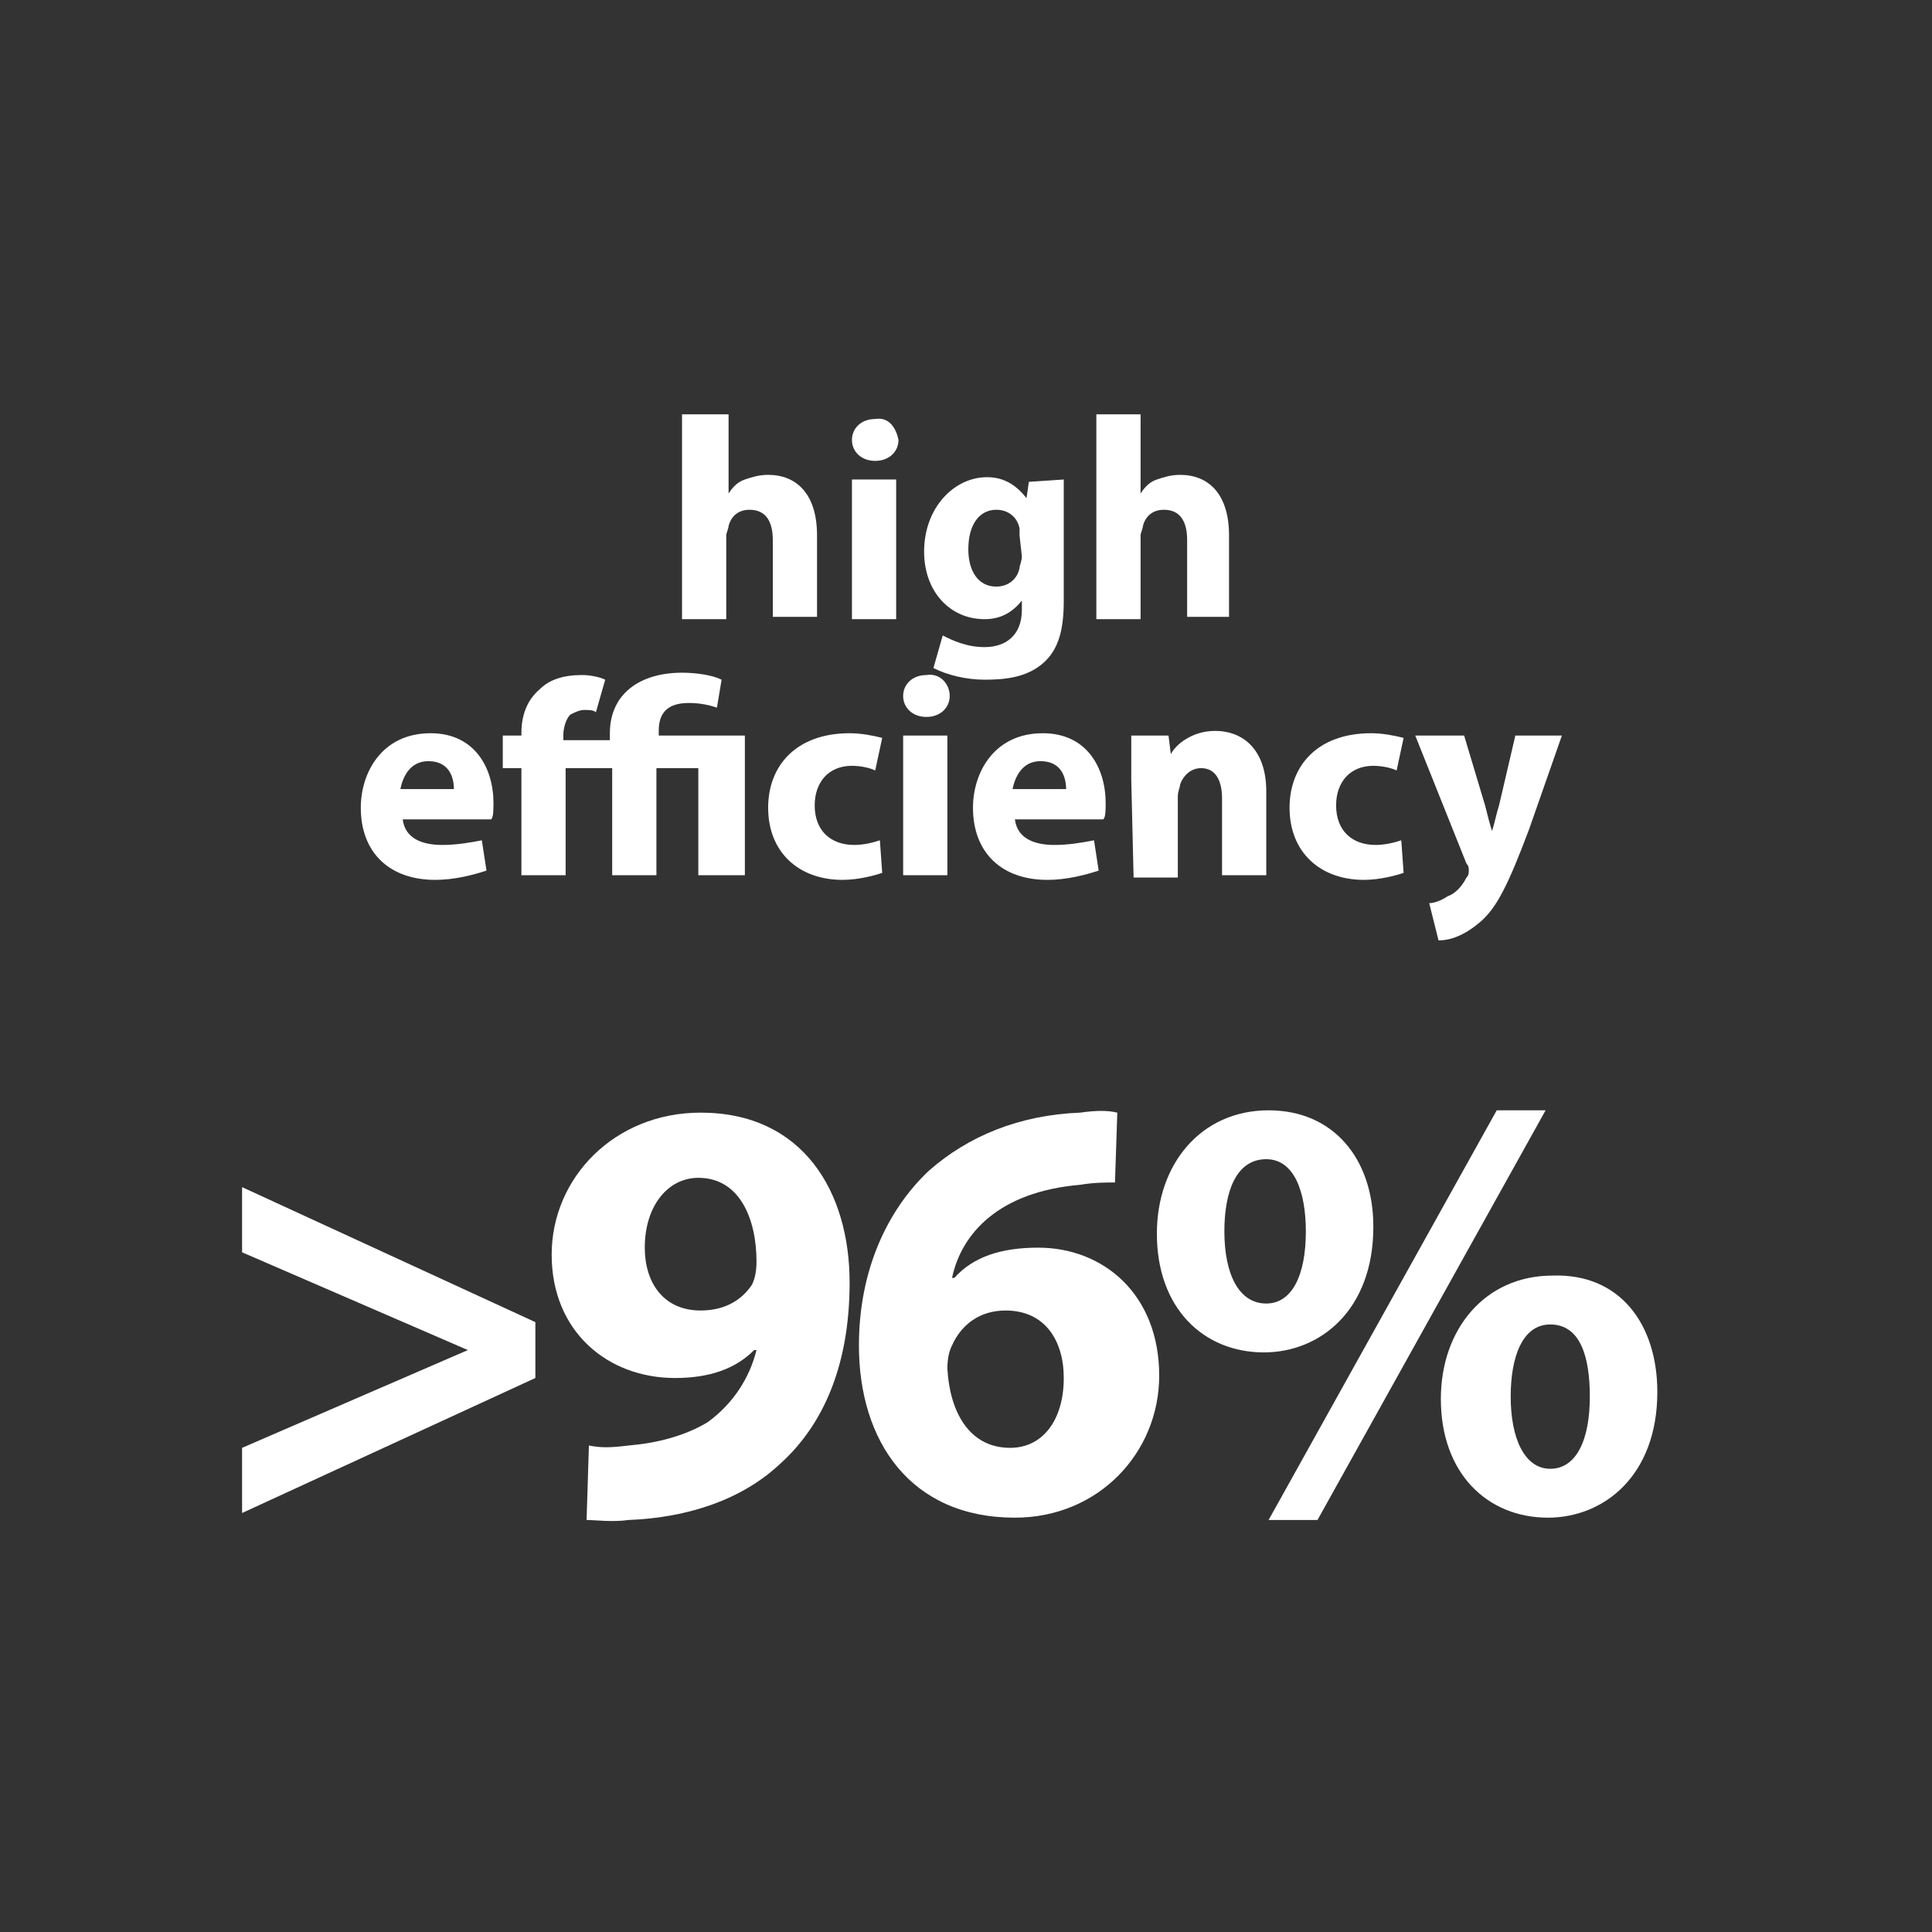
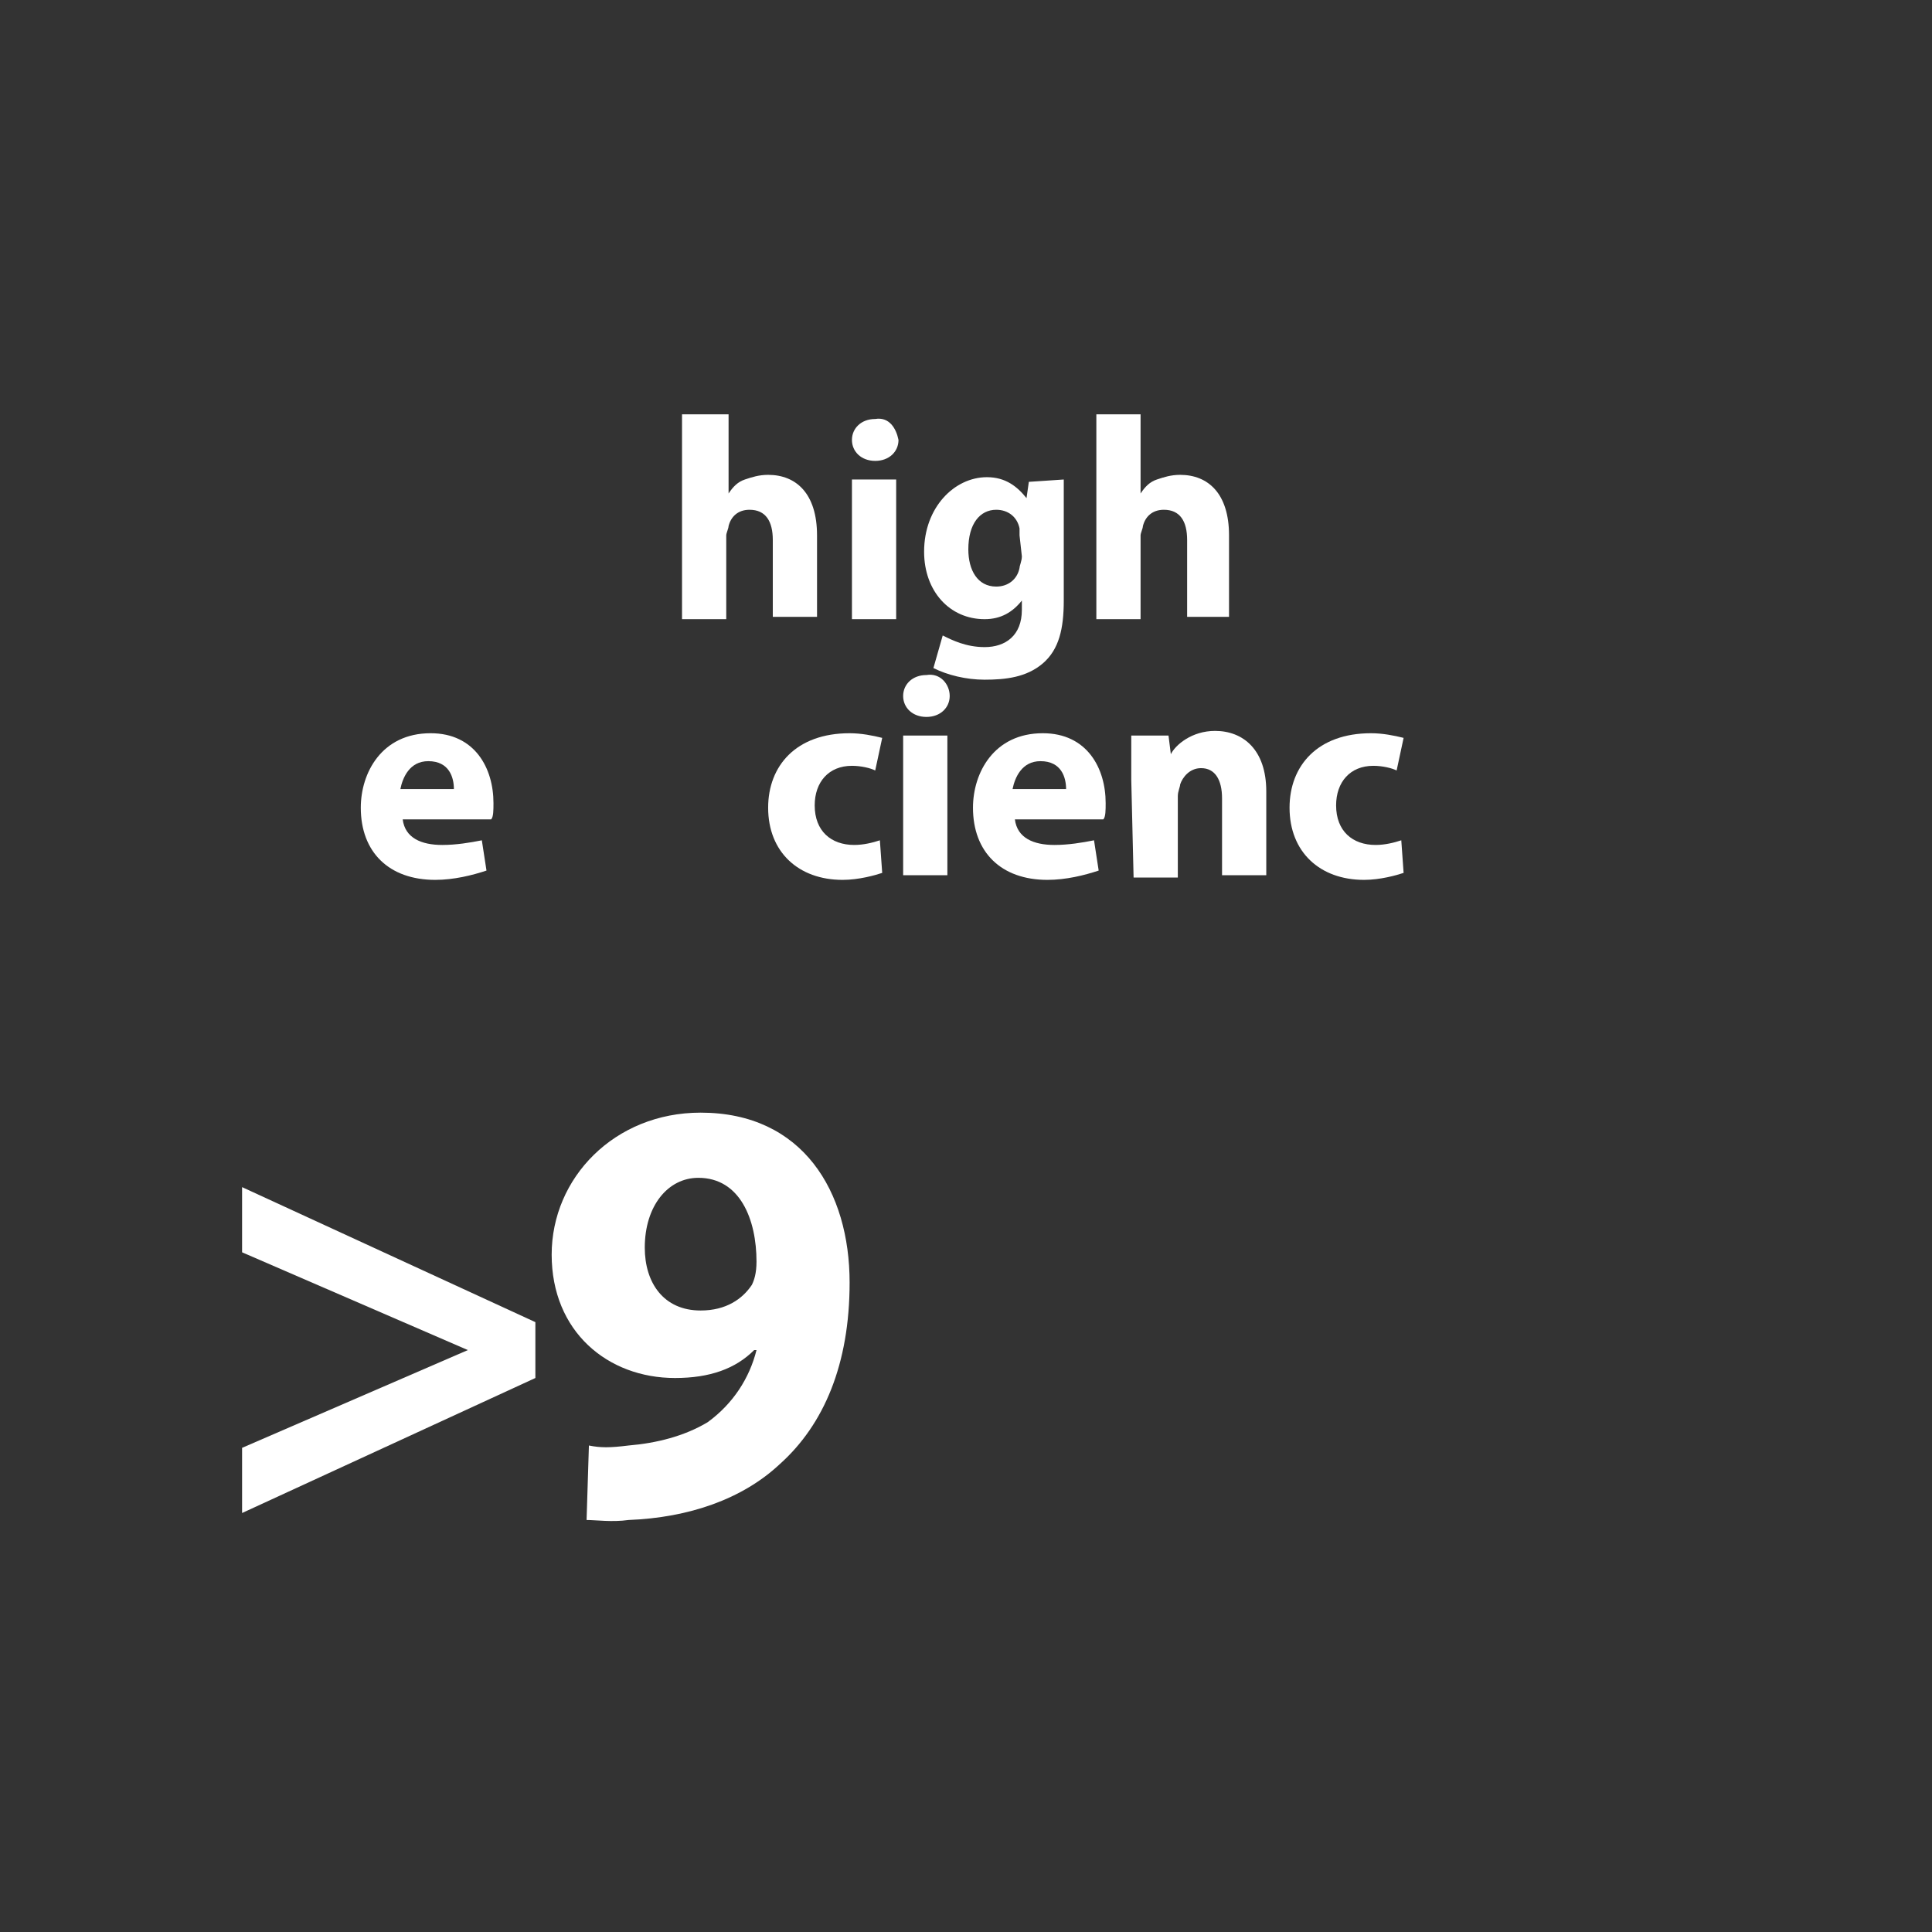
<svg xmlns="http://www.w3.org/2000/svg" version="1.1" id="Layer_1" x="0px" y="0px" viewBox="0 0 83 83" style="enable-background:new 0 0 83 83;" xml:space="preserve">
  <rect x="0" y="0" width="83" height="83" fill="#333333" stroke="none" />
  <style type="text/css">
	.st0{fill:#FFFFFF;}
</style>
  <g>
    <g>
      <path class="st0" d="M29.4,17.8h1.9v3.4l0,0c0.2-0.3,0.4-0.5,0.7-0.6c0.3-0.1,0.6-0.2,1-0.2c1.2,0,2.1,0.8,2.1,2.6v3.5h-1.9v-3.3    c0-0.8-0.3-1.3-1-1.3c-0.5,0-0.8,0.3-0.9,0.7c0,0.1-0.1,0.3-0.1,0.4v3.6h-1.9v-8.8H29.4z" />
      <path class="st0" d="M38.6,18.9c0,0.5-0.4,0.9-1,0.9s-1-0.4-1-0.9s0.4-0.9,1-0.9C38.2,17.9,38.5,18.4,38.6,18.9z M36.6,26.6v-6    h1.9v6H36.6z" />
      <path class="st0" d="M45.7,20.6c0,0.4,0,0.9,0,1.8v3.4c0,1.2-0.2,2.1-0.9,2.7s-1.6,0.7-2.5,0.7c-0.8,0-1.6-0.2-2.2-0.5l0.4-1.4    c0.4,0.2,1,0.5,1.8,0.5c0.9,0,1.6-0.5,1.6-1.6v-0.4l0,0c-0.4,0.5-0.9,0.8-1.6,0.8c-1.5,0-2.6-1.2-2.6-2.9c0-1.9,1.3-3.2,2.7-3.2    c0.8,0,1.3,0.4,1.7,0.9l0,0l0.1-0.7L45.7,20.6L45.7,20.6z M43.8,23c0-0.1,0-0.2,0-0.3c-0.1-0.5-0.5-0.8-1-0.8    c-0.7,0-1.2,0.6-1.2,1.7c0,0.9,0.4,1.6,1.2,1.6c0.5,0,0.9-0.3,1-0.8c0-0.1,0.1-0.3,0.1-0.5L43.8,23L43.8,23z" />
      <path class="st0" d="M47.1,17.8H49v3.4l0,0c0.2-0.3,0.4-0.5,0.7-0.6s0.6-0.2,1-0.2c1.2,0,2.1,0.8,2.1,2.6v3.5H51v-3.3    c0-0.8-0.3-1.3-1-1.3c-0.5,0-0.8,0.3-0.9,0.7c0,0.1-0.1,0.3-0.1,0.4v3.6h-1.9V17.8z" />
      <path class="st0" d="M17.3,35.2c0.1,0.8,0.8,1.1,1.7,1.1c0.6,0,1.2-0.1,1.7-0.2l0.2,1.3c-0.6,0.2-1.4,0.4-2.2,0.4    c-2,0-3.2-1.2-3.2-3.1c0-1.5,0.9-3.2,3-3.2c1.9,0,2.7,1.5,2.7,3c0,0.3,0,0.6-0.1,0.7H17.3z M19.5,33.9c0-0.5-0.2-1.2-1.1-1.2    c-0.8,0-1.1,0.7-1.2,1.2H19.5z" />
-       <path class="st0" d="M30.8,30.4c-0.3-0.1-0.7-0.2-1.2-0.2c-1,0-1.3,0.5-1.3,1.2v0.2H32v6h-2V33h-1.8v4.6h-1.9V33h-2v4.6h-1.9V33    h-0.8v-1.4h0.8v-0.1c0-0.7,0.2-1.4,0.8-1.9c0.4-0.4,1-0.6,1.8-0.6c0.4,0,0.8,0.1,1,0.2l-0.4,1.4c-0.1-0.1-0.3-0.1-0.5-0.1    s-0.4,0.1-0.6,0.2c-0.2,0.2-0.3,0.6-0.3,0.9v0.2h2v-0.3c0-1.7,1.3-2.6,3.1-2.6c0.6,0,1.3,0.1,1.7,0.3L30.8,30.4z" />
      <path class="st0" d="M37.9,37.5c-0.3,0.1-1,0.3-1.7,0.3c-1.9,0-3.2-1.2-3.2-3.1c0-1.8,1.2-3.2,3.5-3.2c0.5,0,1,0.1,1.4,0.2    l-0.3,1.4c-0.2-0.1-0.6-0.2-1-0.2c-1,0-1.6,0.7-1.6,1.7c0,1.1,0.7,1.7,1.7,1.7c0.4,0,0.8-0.1,1.1-0.2L37.9,37.5z" />
      <path class="st0" d="M40.8,29.9c0,0.5-0.4,0.9-1,0.9s-1-0.4-1-0.9s0.4-0.9,1-0.9C40.4,28.9,40.8,29.4,40.8,29.9z M38.8,37.6v-6    h1.9v6H38.8z" />
      <path class="st0" d="M43.6,35.2c0.1,0.8,0.8,1.1,1.7,1.1c0.6,0,1.2-0.1,1.7-0.2l0.2,1.3c-0.6,0.2-1.4,0.4-2.2,0.4    c-2,0-3.2-1.2-3.2-3.1c0-1.5,0.9-3.2,3-3.2c1.9,0,2.7,1.5,2.7,3c0,0.3,0,0.6-0.1,0.7H43.6z M45.8,33.9c0-0.5-0.2-1.2-1.1-1.2    c-0.8,0-1.1,0.7-1.2,1.2H45.8z" />
      <path class="st0" d="M48.6,33.5c0-0.8,0-1.4,0-1.9h1.6l0.1,0.8l0,0c0.2-0.4,0.9-1,1.9-1c1.2,0,2.2,0.8,2.2,2.6v3.6h-1.9v-3.3    c0-0.8-0.3-1.3-0.9-1.3c-0.5,0-0.8,0.4-0.9,0.7c0,0.1-0.1,0.3-0.1,0.5v3.5h-1.9L48.6,33.5L48.6,33.5z" />
      <path class="st0" d="M60.3,37.5c-0.3,0.1-1,0.3-1.7,0.3c-1.9,0-3.2-1.2-3.2-3.1c0-1.8,1.2-3.2,3.5-3.2c0.5,0,1,0.1,1.4,0.2    L60,33.1c-0.2-0.1-0.6-0.2-1-0.2c-1,0-1.6,0.7-1.6,1.7c0,1.1,0.7,1.7,1.7,1.7c0.4,0,0.8-0.1,1.1-0.2L60.3,37.5z" />
-       <path class="st0" d="M62.9,31.6l0.9,3c0.1,0.4,0.2,0.8,0.3,1.1l0,0c0.1-0.3,0.2-0.8,0.3-1.1l0.7-3h2l-1.4,4    c-0.9,2.4-1.4,3.4-2.1,4c-0.7,0.6-1.3,0.8-1.8,0.8l-0.4-1.6c0.2,0,0.5-0.1,0.8-0.3c0.3-0.1,0.6-0.4,0.8-0.8    c0.1-0.1,0.1-0.2,0.1-0.3s0-0.2-0.1-0.3l-2.2-5.5C60.8,31.6,62.9,31.6,62.9,31.6z" />
    </g>
  </g>
  <g>
    <g>
      <path class="st0" d="M23,59.2L10.4,65v-2.8l9.7-4.2l0,0l-9.7-4.2V51L23,56.8V59.2z" />
      <path class="st0" d="M25.3,62.1c0.5,0.1,0.9,0.1,1.7,0c1.2-0.1,2.4-0.4,3.4-1c1.1-0.8,1.8-1.9,2.1-3.1h-0.1    c-0.8,0.8-1.9,1.2-3.4,1.2c-2.9,0-5.3-2-5.3-5.3s2.7-6.1,6.4-6.1c4.4,0,6.4,3.4,6.4,7.3c0,3.5-1.1,6.1-3,7.8    c-1.6,1.5-3.9,2.3-6.5,2.4c-0.7,0.1-1.4,0-1.8,0L25.3,62.1L25.3,62.1z M27.7,53.6c0,1.5,0.8,2.7,2.4,2.7c1.1,0,1.8-0.5,2.2-1.1    c0.1-0.2,0.2-0.5,0.2-1c0-1.8-0.7-3.6-2.5-3.6C28.7,50.6,27.7,51.8,27.7,53.6z" />
-       <path class="st0" d="M59,52.7c0,3.6-2.3,5.4-4.7,5.4c-2.6,0-4.6-1.9-4.6-5.1c0-3,1.9-5.3,4.8-5.3C57.3,47.7,59,49.8,59,52.7z     M52.6,52.9c0,1.8,0.6,3.1,1.8,3.1c1.1,0,1.7-1.2,1.7-3.1c0-1.7-0.5-3.1-1.7-3.1C53.1,49.8,52.6,51.2,52.6,52.9z M54.5,65.3    l9.8-17.6h2.1l-9.8,17.6H54.5z M71.2,59.8c0,3.6-2.3,5.4-4.7,5.4c-2.6,0-4.6-1.9-4.6-5.1c0-3,1.9-5.3,4.8-5.3    C69.6,54.7,71.2,56.9,71.2,59.8z M64.9,60c0,1.8,0.6,3.1,1.7,3.1s1.7-1.2,1.7-3.1c0-1.7-0.4-3.1-1.7-3.1    C65.4,56.9,64.9,58.3,64.9,60z" />
    </g>
  </g>
  <g>
-     <path class="st0" d="M47.9,50.8c-0.4,0-0.9,0-1.5,0.1c-3.5,0.3-5.1,2.1-5.5,4H41c0.8-0.9,2-1.3,3.6-1.3c2.8,0,5.2,2,5.2,5.5   c0,3.3-2.6,6.1-6.2,6.1c-4.5,0-6.7-3.3-6.7-7.4c0-3.2,1.2-5.8,3-7.5c1.7-1.5,3.9-2.4,6.5-2.5c0.7-0.1,1.2-0.1,1.6,0L47.9,50.8   L47.9,50.8z M45.7,59.2c0-1.6-0.8-2.9-2.5-2.9c-1.1,0-1.9,0.6-2.3,1.5c-0.1,0.2-0.2,0.5-0.2,1c0.1,1.8,0.9,3.4,2.7,3.4   C44.8,62.2,45.7,61,45.7,59.2z" />
-   </g>
+     </g>
</svg>